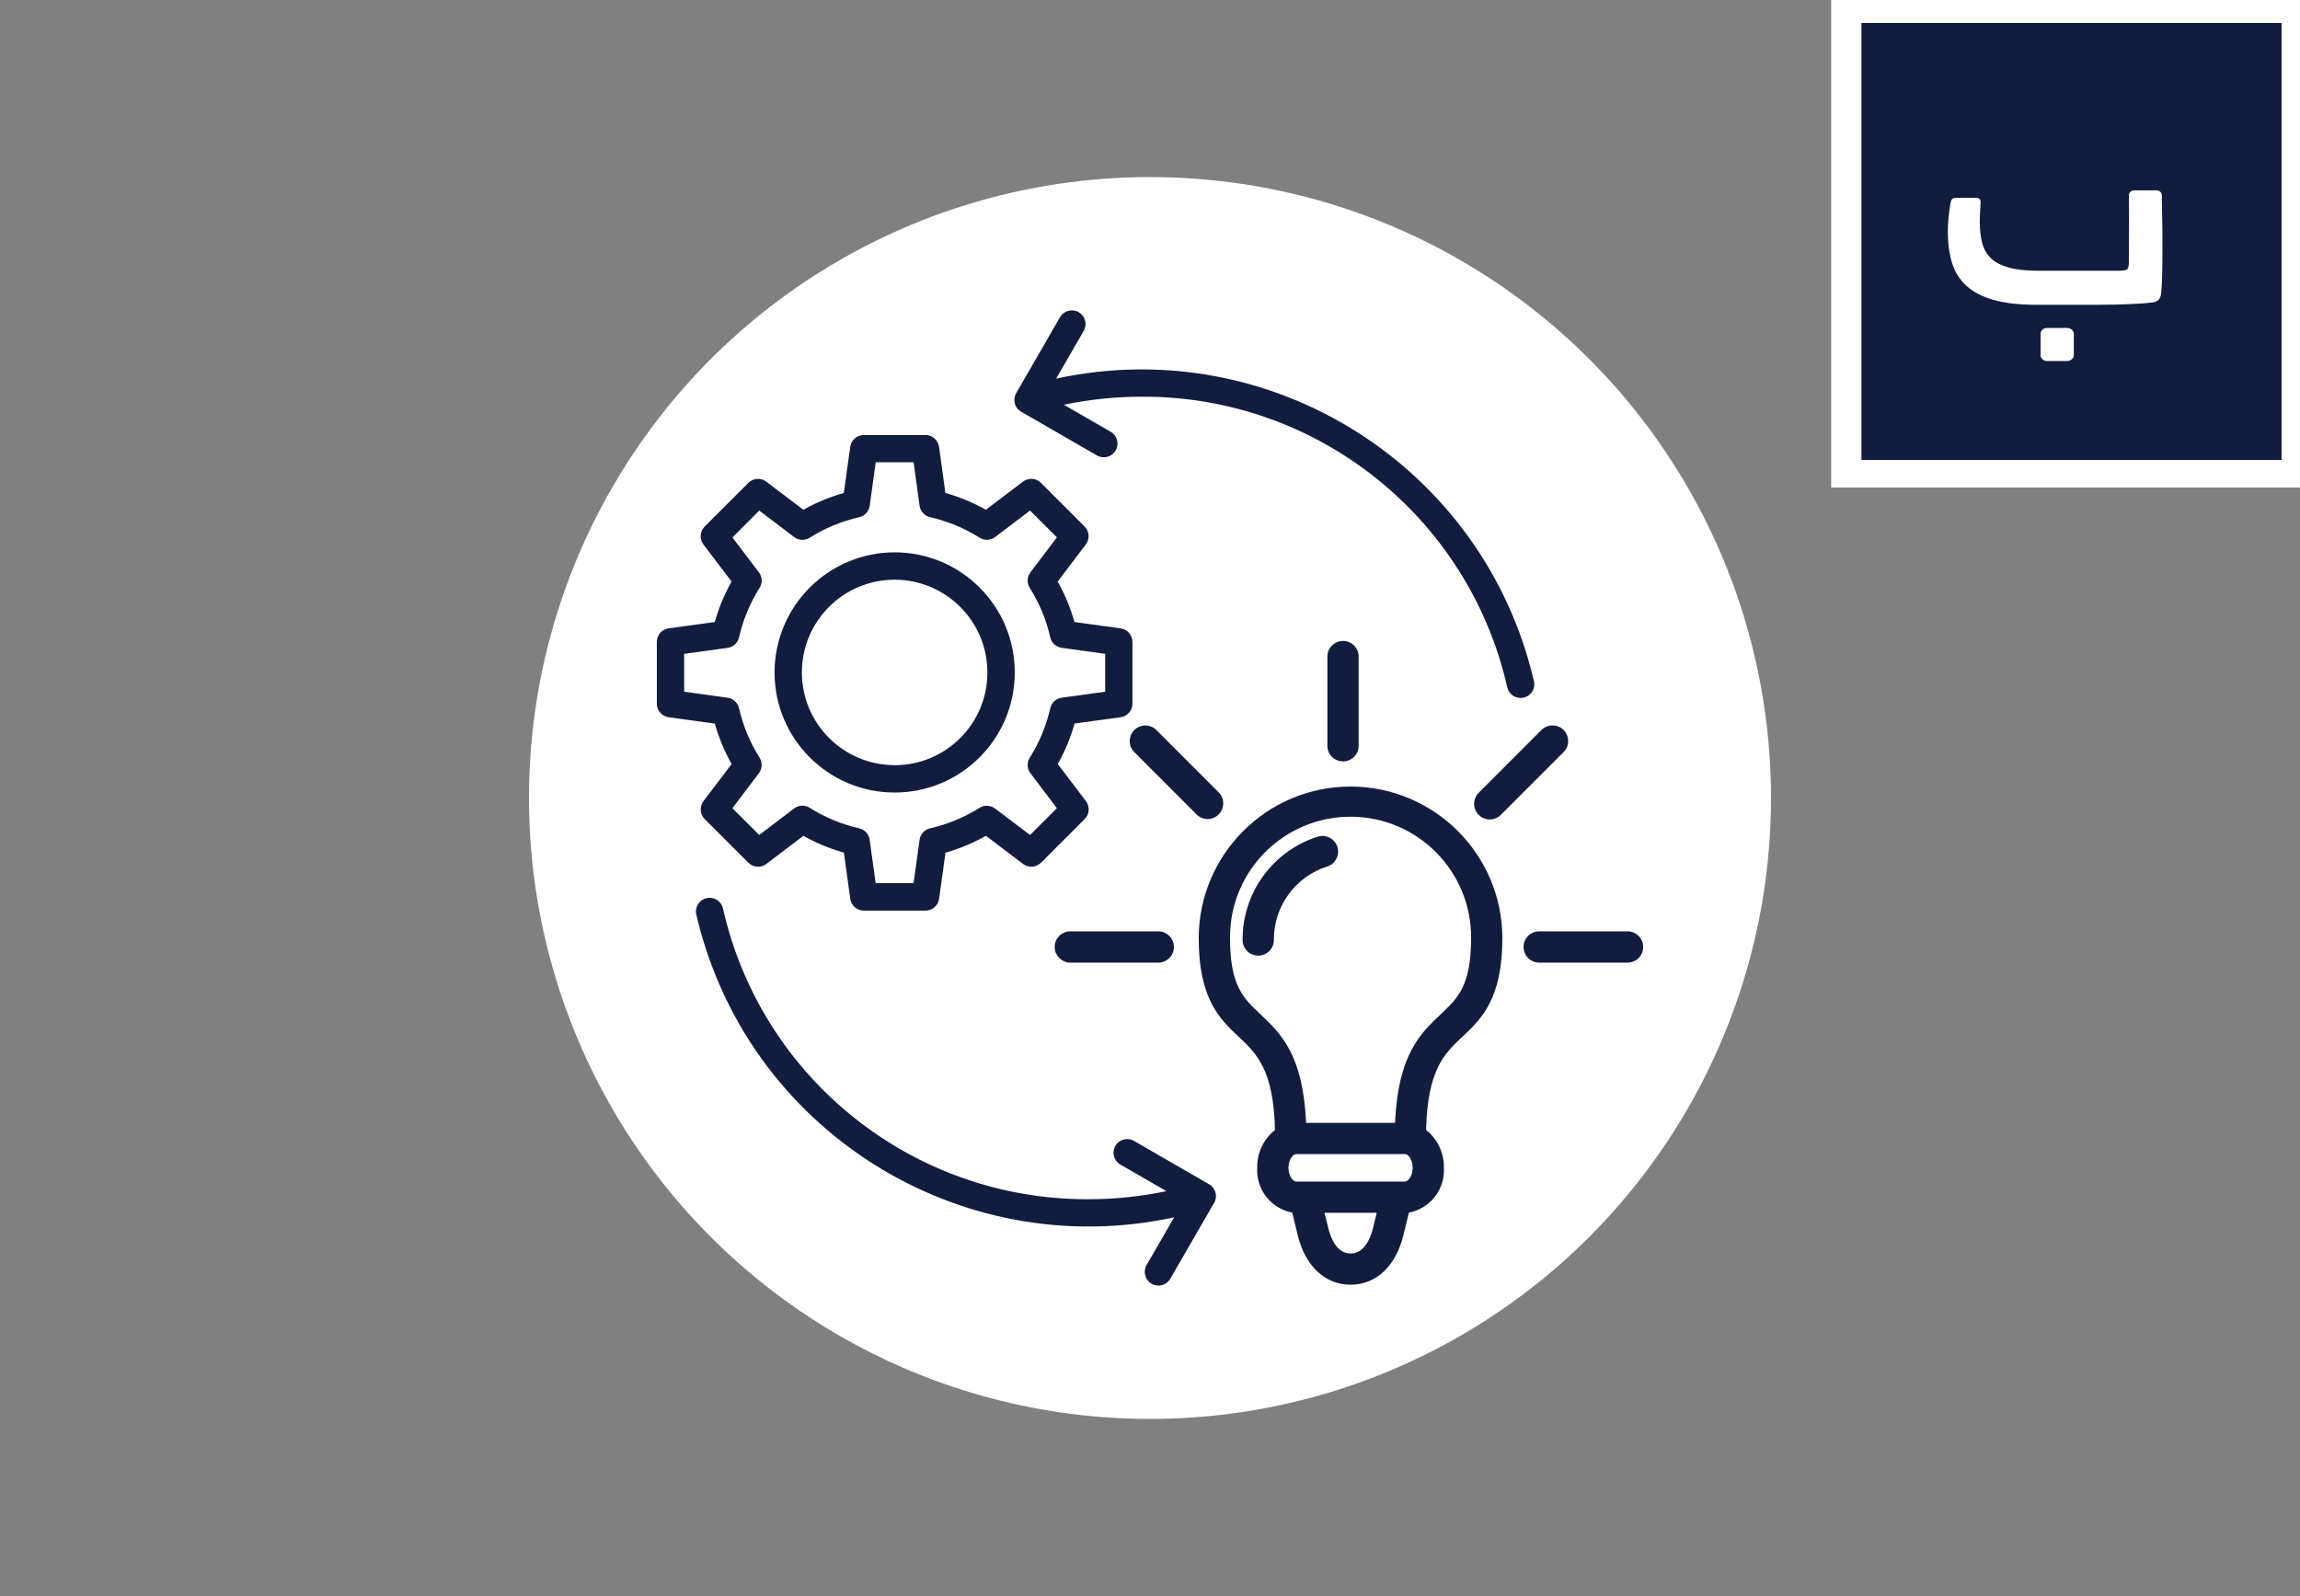
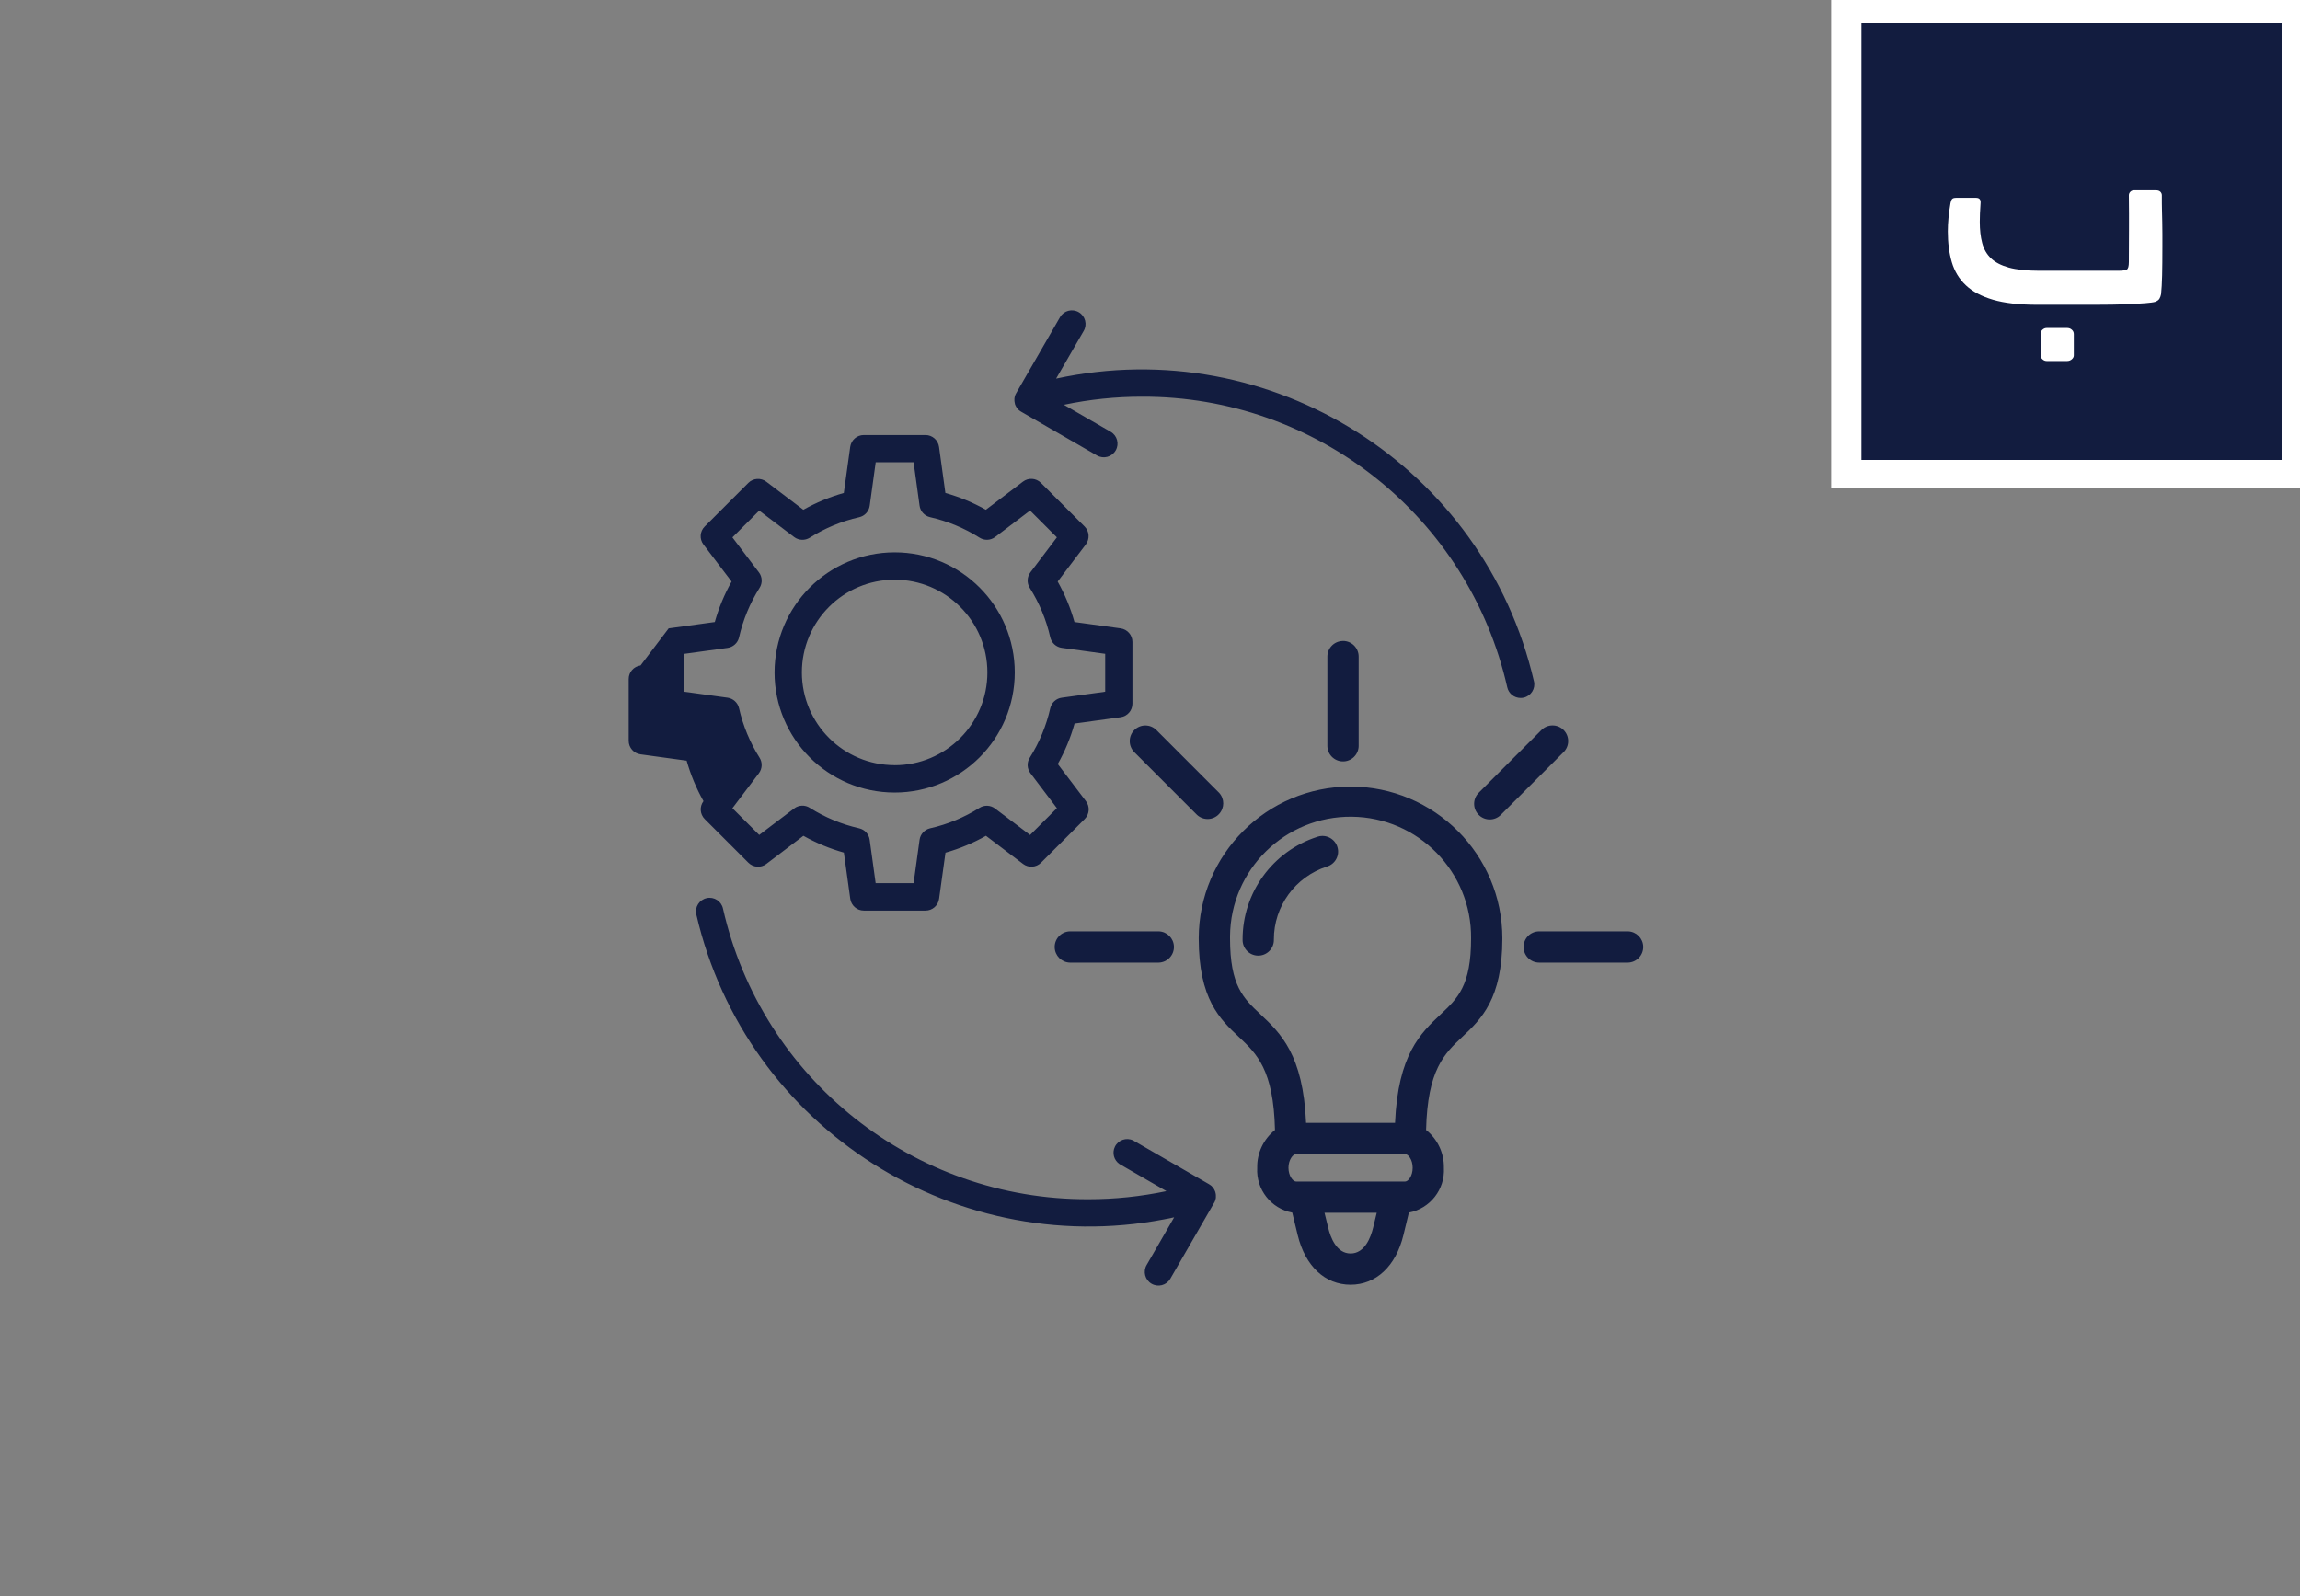
<svg xmlns="http://www.w3.org/2000/svg" id="Layer_1" data-name="Layer 1" width="500" height="347" viewBox="0 0 500 347">
  <rect x="0" y="0" width="500" height="347" fill="#808080" stroke="none" />
  <defs>
    <style>
      .cls-1 {
        fill: #fff;
      }

      .cls-1, .cls-2 {
        stroke-width: 0px;
      }

      .cls-2 {
        fill: #121c3f;
      }
    </style>
  </defs>
  <rect class="cls-1" x="398.08" width="101.92" height="106" />
  <g>
    <rect class="cls-2" x="404.66" y="5" width="91.34" height="95" />
    <path class="cls-1" d="M460.49,58.87c.93,0,1.54-.09,1.85-.26.31-.17.46-.72.46-1.65,0-2.2,0-4.46.03-6.8.02-2.33,0-4.89-.03-7.67,0-.31.11-.57.32-.78.21-.21.47-.32.78-.32h4.8c.42,0,.74.11.95.32.21.21.32.47.32.78,0,1.23,0,2.31.03,3.24.02.93.04,1.8.06,2.63.02.83.03,1.66.03,2.49v2.81c0,2.47-.02,4.54-.06,6.22-.04,1.68-.12,3.04-.23,4.08-.08.39-.19.71-.35.98-.15.27-.46.5-.93.69-.42.12-1.14.21-2.14.29-1,.08-2.13.14-3.38.2-1.25.06-2.55.1-3.88.12-1.33.02-2.54.03-3.62.03h-12.73c-3.86,0-7.03-.37-9.52-1.1-2.49-.73-4.45-1.78-5.9-3.15-1.45-1.37-2.46-3.04-3.04-5-.58-1.97-.87-4.2-.87-6.71,0-1.81.19-3.86.58-6.13.08-.42.19-.72.35-.9.15-.17.44-.26.87-.26h4.34c.73,0,1.06.39.98,1.16-.12,1.62-.17,2.97-.17,4.05,0,1.74.17,3.27.52,4.6.35,1.33.98,2.44,1.91,3.33.93.89,2.23,1.56,3.9,2.02s3.85.69,6.51.69h17.24ZM443.6,72.64c0-.39.13-.7.41-.95.27-.25.58-.38.93-.38h4.45c.39,0,.72.12,1.01.38.29.25.43.57.43.95v4.63c0,.31-.14.59-.43.84-.29.25-.63.38-1.01.38h-4.45c-.35,0-.66-.13-.93-.38-.27-.25-.41-.53-.41-.84v-4.63Z" />
  </g>
-   <circle class="cls-1" cx="250" cy="173.5" r="135" />
-   <path class="cls-2" d="M151.38,198.85c10.82,46.64,57.08,75.94,103.87,65.82l-5.98,10.36c-.83,1.41-.36,3.24,1.06,4.07,1.41.83,3.24.36,4.07-1.06,0-.01.01-.02.02-.03l9.52-16.5.03-.04s.04-.09.07-.13c.02-.04.04-.09.06-.13l.05-.13c.02-.05.03-.09.05-.14.02-.05.02-.08.03-.13.01-.04.03-.1.04-.16.01-.05.02-.08.03-.13,0-.04.02-.1.02-.15v-.58s0-.09-.02-.14,0-.09-.02-.14c-.02-.04-.02-.09-.03-.13,0-.04-.02-.11-.04-.16v-.05s-.03-.05-.04-.08c-.02-.05-.03-.11-.06-.16-.02-.04-.03-.08-.06-.13-.02-.04-.04-.09-.06-.13-.02-.04-.05-.08-.07-.13l-.08-.12-.08-.12-.09-.11-.09-.11-.1-.11-.1-.11s-.07-.06-.11-.09c-.03-.03-.08-.07-.12-.09l-.11-.08-.13-.08-.07-.05-16.5-9.52c-1.47-.72-3.26-.1-3.97,1.37-.65,1.34-.22,2.94,1.01,3.77l10.19,5.88c-5.56,1.17-11.23,1.76-16.91,1.76-38.03.17-71.08-26.1-79.49-63.19-.34-1.6-1.93-2.63-3.53-2.28-1.61.35-2.63,1.93-2.28,3.54,0,.02.01.05.02.08h0ZM333.47,148.14c-10.82-46.64-57.09-75.95-103.88-65.82l5.99-10.36c.83-1.41.36-3.24-1.06-4.07-1.42-.83-3.24-.36-4.07,1.06,0,.01-.02.02-.02.03l-9.52,16.5-.02.04s-.04.09-.07.14c-.03.04-.04.08-.07.13-.02.04-.03.08-.05.13-.02.04-.03.1-.05.14-.02.05-.02.08-.03.12-.01.04-.03.11-.04.16-.01.05-.02.08-.02.13-.01.04-.02.1-.03.15,0,.05,0,.1,0,.14v.43s.01.09.02.14c0,.05,0,.09.02.14.02.05.02.09.03.13,0,.04.02.11.03.16v.05s.02.05.03.08c0,.03.03.1.05.15.02.05.04.09.06.13.02.04.04.09.07.14.03.04.04.08.07.12.02.04.05.08.07.13.03.04.06.08.08.12s.06.08.09.12l.09.11s.07.07.1.11l.1.09.11.1.12.09.12.09.13.08s.05.03.08.05l16.49,9.52c1.43.81,3.24.31,4.06-1.12.81-1.41.32-3.21-1.08-4.03l-10.19-5.88c5.56-1.17,11.23-1.76,16.91-1.76,38.03-.16,71.07,26.11,79.48,63.2.31,1.35,1.51,2.3,2.9,2.3.23,0,.45-.02.67-.07,1.6-.37,2.6-1.96,2.23-3.56h0ZM331.21,205.89c0,1.88,1.52,3.4,3.4,3.4h19.3c1.88-.05,3.36-1.61,3.31-3.49-.05-1.81-1.5-3.26-3.31-3.31h-19.3c-1.88,0-3.4,1.52-3.4,3.4h0s0,0,0,0ZM339.91,163.52c1.33-1.32,1.33-3.48,0-4.81-1.33-1.32-3.48-1.32-4.81,0l-13.64,13.65c-1.33,1.33-1.33,3.48,0,4.81,1.32,1.33,3.48,1.33,4.8,0l13.65-13.65ZM251.89,202.49h-19.3c-1.88.05-3.36,1.61-3.31,3.49.05,1.81,1.5,3.26,3.31,3.31h19.3c1.88-.05,3.36-1.61,3.31-3.49-.05-1.81-1.5-3.26-3.31-3.31M246.59,158.72c-1.33,1.33-1.33,3.48,0,4.81l13.64,13.65c1.39,1.27,3.54,1.17,4.8-.22,1.19-1.3,1.19-3.29,0-4.59l-13.64-13.65c-1.33-1.32-3.47-1.32-4.8,0M291.96,139.36c-1.88,0-3.4,1.52-3.4,3.4v19.3c-.05,1.88,1.44,3.43,3.31,3.48,1.88.05,3.44-1.43,3.49-3.31v-19.48c0-1.88-1.52-3.4-3.4-3.4M270.13,204.28c-.05,1.88,1.43,3.44,3.31,3.49,1.88.05,3.44-1.43,3.49-3.31v-.18c-.02-7.23,4.65-13.65,11.54-15.87,1.8-.54,2.82-2.43,2.28-4.23-.53-1.8-2.43-2.82-4.23-2.29-.05.02-.1.03-.15.05-9.69,3.12-16.26,12.15-16.24,22.33h.01ZM273.98,220.5c4.38,4.12,9.31,8.75,9.95,23.63h19.34c.65-14.88,5.57-19.5,9.95-23.63,3.67-3.46,6.58-6.18,6.58-16.48.14-14.47-11.49-26.31-25.95-26.45-14.47-.14-26.32,11.48-26.45,25.95,0,.17,0,.33,0,.5,0,10.29,2.9,13.02,6.58,16.47h0ZM281.75,256.89h23.71c.66,0,1.64-1.19,1.64-2.99s-.98-2.98-1.64-2.98h-23.72c-.66,0-1.64,1.25-1.64,2.98s.98,2.99,1.64,2.99h.01ZM293.61,272.53c3.07,0,4.38-3.5,4.89-5.59l.79-3.26h-11.35l.8,3.26c.5,2.09,1.8,5.59,4.87,5.59h0ZM293.61,171.01c18.22.03,32.98,14.79,32.99,33,0,13.23-4.63,17.58-8.72,21.43-3.87,3.65-7.55,7.11-7.86,20.24,2.5,1.98,3.93,5.02,3.87,8.22.27,4.7-2.99,8.86-7.61,9.74l-1.19,4.9c-1.64,6.75-5.95,10.78-11.49,10.78s-9.85-4.03-11.49-10.78l-1.19-4.9c-4.62-.87-7.88-5.04-7.61-9.74-.07-3.19,1.36-6.23,3.86-8.22-.31-13.14-3.98-16.59-7.86-20.24-4.09-3.84-8.72-8.2-8.72-21.43.02-18.22,14.79-32.99,33.01-33h0ZM148.73,150.39l9.44,1.3c1.22.17,2.22,1.09,2.49,2.29.87,3.81,2.37,7.45,4.46,10.75.66,1.05.6,2.39-.14,3.38l-5.76,7.61,5.83,5.81,7.6-5.76c.98-.75,2.33-.81,3.38-.14,3.3,2.09,6.93,3.59,10.74,4.46,1.21.27,2.12,1.27,2.29,2.49l1.3,9.44h8.25l1.3-9.44c.17-1.22,1.08-2.21,2.29-2.49,3.81-.86,7.44-2.37,10.74-4.45,1.05-.66,2.4-.6,3.38.15l7.61,5.75,5.83-5.83-5.75-7.6c-.75-.99-.81-2.34-.14-3.38,2.08-3.31,3.59-6.94,4.45-10.75.28-1.21,1.27-2.12,2.5-2.29l9.44-1.3v-8.24l-9.44-1.3c-1.23-.17-2.22-1.08-2.5-2.28-.86-3.81-2.37-7.45-4.46-10.76-.66-1.05-.6-2.39.15-3.38l5.75-7.6-5.83-5.83-7.6,5.76c-.98.75-2.33.81-3.38.14-3.31-2.09-6.94-3.59-10.75-4.46-1.21-.27-2.12-1.27-2.29-2.49l-1.3-9.44h-8.24l-1.3,9.44c-.17,1.23-1.08,2.23-2.29,2.5-3.81.86-7.45,2.37-10.75,4.46-1.05.66-2.4.6-3.38-.14l-7.6-5.76-5.83,5.83,5.76,7.6c.75.99.81,2.34.14,3.38-2.09,3.31-3.59,6.94-4.46,10.76-.27,1.2-1.27,2.11-2.49,2.28l-9.44,1.3v8.24ZM145.36,136.62l10.03-1.38c.86-3.07,2.09-6.02,3.65-8.8l-6.12-8.06c-.9-1.19-.78-2.85.27-3.9l9.49-9.49c1.05-1.05,2.72-1.16,3.9-.27l8.06,6.11c2.78-1.56,5.74-2.79,8.8-3.65l1.39-10.03c.21-1.47,1.46-2.57,2.95-2.57h13.42c1.48,0,2.73,1.1,2.94,2.57l1.38,10.03c3.07.86,6.02,2.09,8.8,3.65l8.07-6.12c1.19-.9,2.85-.78,3.9.27l9.49,9.49c1.05,1.05,1.16,2.71.27,3.9l-6.12,8.07c1.56,2.78,2.79,5.73,3.65,8.8l10.03,1.38c1.47.2,2.57,1.46,2.57,2.94v13.42c0,1.49-1.08,2.74-2.55,2.95l-10.03,1.38c-.86,3.07-2.09,6.03-3.65,8.8l6.12,8.07c.9,1.19.78,2.85-.27,3.9l-9.49,9.49c-1.05,1.05-2.72,1.16-3.9.27l-8.07-6.12c-2.78,1.57-5.74,2.8-8.8,3.67l-1.39,10.02c-.2,1.47-1.46,2.57-2.94,2.57h-13.42c-1.49,0-2.74-1.1-2.95-2.57l-1.39-10.04c-3.07-.86-6.02-2.09-8.8-3.65l-8.06,6.12c-1.18.9-2.84.78-3.9-.27l-9.49-9.49c-1.05-1.05-1.16-2.72-.27-3.9l6.12-8.06c-1.56-2.78-2.79-5.73-3.66-8.8l-10.03-1.38c-1.47-.2-2.57-1.46-2.57-2.94v-13.44c0-1.49,1.1-2.74,2.58-2.94M194.49,166.37c11.13,0,20.17-9.03,20.16-20.17,0-11.13-9.03-20.16-20.17-20.16s-20.16,9.03-20.16,20.17c.02,11.13,9.04,20.14,20.17,20.15h0ZM194.49,120.09c14.42,0,26.11,11.69,26.11,26.11,0,14.42-11.69,26.11-26.11,26.11-14.42,0-26.11-11.69-26.11-26.11.02-14.42,11.7-26.1,26.11-26.11" />
+   <path class="cls-2" d="M151.38,198.85c10.82,46.64,57.08,75.94,103.87,65.82l-5.98,10.36c-.83,1.41-.36,3.24,1.06,4.07,1.41.83,3.24.36,4.07-1.06,0-.01.01-.02.02-.03l9.52-16.5.03-.04s.04-.09.07-.13c.02-.04.04-.09.06-.13l.05-.13c.02-.05.03-.09.05-.14.02-.05.02-.08.03-.13.01-.04.03-.1.04-.16.01-.05.02-.08.03-.13,0-.04.02-.1.02-.15v-.58s0-.09-.02-.14,0-.09-.02-.14c-.02-.04-.02-.09-.03-.13,0-.04-.02-.11-.04-.16v-.05s-.03-.05-.04-.08c-.02-.05-.03-.11-.06-.16-.02-.04-.03-.08-.06-.13-.02-.04-.04-.09-.06-.13-.02-.04-.05-.08-.07-.13l-.08-.12-.08-.12-.09-.11-.09-.11-.1-.11-.1-.11s-.07-.06-.11-.09c-.03-.03-.08-.07-.12-.09l-.11-.08-.13-.08-.07-.05-16.5-9.52c-1.47-.72-3.26-.1-3.97,1.37-.65,1.34-.22,2.94,1.01,3.77l10.19,5.88c-5.56,1.17-11.23,1.76-16.91,1.76-38.03.17-71.08-26.1-79.49-63.19-.34-1.6-1.93-2.63-3.53-2.28-1.61.35-2.63,1.93-2.28,3.54,0,.02.01.05.02.08h0ZM333.47,148.14c-10.82-46.64-57.09-75.95-103.88-65.82l5.99-10.36c.83-1.41.36-3.24-1.06-4.07-1.42-.83-3.24-.36-4.07,1.06,0,.01-.02.02-.02.03l-9.52,16.5-.02.04s-.04.09-.07.14c-.03.04-.04.08-.07.13-.02.04-.03.08-.05.13-.02.04-.03.1-.05.14-.02.05-.02.08-.03.12-.01.04-.03.11-.04.16-.01.05-.02.08-.02.13-.01.04-.02.1-.03.15,0,.05,0,.1,0,.14v.43s.01.09.02.14c0,.05,0,.09.02.14.02.05.02.09.03.13,0,.04.02.11.03.16v.05s.02.05.03.08c0,.03.03.1.05.15.02.05.04.09.06.13.02.04.04.09.07.14.03.04.04.08.07.12.02.04.05.08.07.13.03.04.06.08.08.12s.06.08.09.12l.09.11s.07.07.1.11l.1.09.11.1.12.09.12.09.13.08s.05.03.08.05l16.49,9.52c1.43.81,3.24.31,4.06-1.12.81-1.41.32-3.21-1.08-4.03l-10.19-5.88c5.56-1.17,11.23-1.76,16.91-1.76,38.03-.16,71.07,26.11,79.48,63.2.31,1.35,1.51,2.3,2.9,2.3.23,0,.45-.02.67-.07,1.6-.37,2.6-1.96,2.23-3.56h0ZM331.21,205.89c0,1.88,1.52,3.4,3.4,3.4h19.3c1.88-.05,3.36-1.61,3.31-3.49-.05-1.81-1.5-3.26-3.31-3.31h-19.3c-1.88,0-3.4,1.52-3.4,3.4h0s0,0,0,0ZM339.91,163.52c1.33-1.32,1.33-3.48,0-4.81-1.33-1.32-3.48-1.32-4.81,0l-13.64,13.65c-1.33,1.33-1.33,3.48,0,4.81,1.32,1.33,3.48,1.33,4.8,0l13.65-13.65ZM251.89,202.49h-19.3c-1.88.05-3.36,1.61-3.31,3.49.05,1.81,1.5,3.26,3.31,3.31h19.3c1.88-.05,3.36-1.61,3.31-3.49-.05-1.81-1.5-3.26-3.31-3.31M246.59,158.72c-1.33,1.33-1.33,3.48,0,4.81l13.64,13.65c1.39,1.27,3.54,1.17,4.8-.22,1.19-1.3,1.19-3.29,0-4.59l-13.64-13.65c-1.33-1.32-3.47-1.32-4.8,0M291.96,139.36c-1.88,0-3.4,1.52-3.4,3.4v19.3c-.05,1.88,1.44,3.43,3.31,3.48,1.88.05,3.44-1.43,3.49-3.31v-19.48c0-1.88-1.52-3.4-3.4-3.4M270.13,204.28c-.05,1.88,1.43,3.44,3.31,3.49,1.88.05,3.44-1.43,3.49-3.31v-.18c-.02-7.23,4.65-13.65,11.54-15.87,1.8-.54,2.82-2.43,2.28-4.23-.53-1.8-2.43-2.82-4.23-2.29-.05.02-.1.03-.15.05-9.69,3.12-16.26,12.15-16.24,22.33h.01ZM273.98,220.5c4.38,4.12,9.31,8.75,9.95,23.63h19.34c.65-14.88,5.57-19.5,9.95-23.63,3.67-3.46,6.58-6.18,6.58-16.48.14-14.47-11.49-26.31-25.95-26.45-14.47-.14-26.32,11.48-26.45,25.95,0,.17,0,.33,0,.5,0,10.29,2.9,13.02,6.58,16.47h0ZM281.75,256.89h23.71c.66,0,1.64-1.19,1.64-2.99s-.98-2.98-1.64-2.98h-23.72c-.66,0-1.64,1.25-1.64,2.98s.98,2.99,1.64,2.99h.01ZM293.61,272.53c3.07,0,4.38-3.5,4.89-5.59l.79-3.26h-11.35l.8,3.26c.5,2.09,1.8,5.59,4.87,5.59h0ZM293.61,171.01c18.22.03,32.98,14.79,32.99,33,0,13.23-4.63,17.58-8.72,21.43-3.87,3.65-7.55,7.11-7.86,20.24,2.5,1.98,3.93,5.02,3.87,8.22.27,4.7-2.99,8.86-7.61,9.74l-1.19,4.9c-1.64,6.75-5.95,10.78-11.49,10.78s-9.85-4.03-11.49-10.78l-1.19-4.9c-4.62-.87-7.88-5.04-7.61-9.74-.07-3.19,1.36-6.23,3.86-8.22-.31-13.14-3.98-16.59-7.86-20.24-4.09-3.84-8.72-8.2-8.72-21.43.02-18.22,14.79-32.99,33.01-33h0ZM148.73,150.39l9.44,1.3c1.22.17,2.22,1.09,2.49,2.29.87,3.81,2.37,7.45,4.46,10.75.66,1.05.6,2.39-.14,3.38l-5.76,7.61,5.83,5.81,7.6-5.76c.98-.75,2.33-.81,3.38-.14,3.3,2.09,6.93,3.59,10.74,4.46,1.21.27,2.12,1.27,2.29,2.49l1.3,9.44h8.25l1.3-9.44c.17-1.22,1.08-2.21,2.29-2.49,3.81-.86,7.44-2.37,10.74-4.45,1.05-.66,2.4-.6,3.38.15l7.61,5.75,5.83-5.83-5.75-7.6c-.75-.99-.81-2.34-.14-3.38,2.08-3.31,3.59-6.94,4.45-10.75.28-1.21,1.27-2.12,2.5-2.29l9.44-1.3v-8.24l-9.44-1.3c-1.23-.17-2.22-1.08-2.5-2.28-.86-3.81-2.37-7.45-4.46-10.76-.66-1.05-.6-2.39.15-3.38l5.75-7.6-5.83-5.83-7.6,5.76c-.98.75-2.33.81-3.38.14-3.31-2.09-6.94-3.59-10.75-4.46-1.21-.27-2.12-1.27-2.29-2.49l-1.3-9.44h-8.24l-1.3,9.44c-.17,1.23-1.08,2.23-2.29,2.5-3.81.86-7.45,2.37-10.75,4.46-1.05.66-2.4.6-3.38-.14l-7.6-5.76-5.83,5.83,5.76,7.6c.75.99.81,2.34.14,3.38-2.09,3.31-3.59,6.94-4.46,10.76-.27,1.2-1.27,2.11-2.49,2.28l-9.44,1.3v8.24ZM145.36,136.62l10.03-1.38c.86-3.07,2.09-6.02,3.65-8.8l-6.12-8.06c-.9-1.19-.78-2.85.27-3.9l9.49-9.49c1.05-1.05,2.72-1.16,3.9-.27l8.06,6.11c2.78-1.56,5.74-2.79,8.8-3.65l1.39-10.03c.21-1.47,1.46-2.57,2.95-2.57h13.42c1.48,0,2.73,1.1,2.94,2.57l1.38,10.03c3.07.86,6.02,2.09,8.8,3.65l8.07-6.12c1.19-.9,2.85-.78,3.9.27l9.49,9.49c1.05,1.05,1.16,2.71.27,3.9l-6.12,8.07c1.56,2.78,2.79,5.73,3.65,8.8l10.03,1.38c1.47.2,2.57,1.46,2.57,2.94v13.42c0,1.49-1.08,2.74-2.55,2.95l-10.03,1.38c-.86,3.07-2.09,6.03-3.65,8.8l6.12,8.07c.9,1.19.78,2.85-.27,3.9l-9.49,9.49c-1.05,1.05-2.72,1.16-3.9.27l-8.07-6.12c-2.78,1.57-5.74,2.8-8.8,3.67l-1.39,10.02c-.2,1.47-1.46,2.57-2.94,2.57h-13.42c-1.49,0-2.74-1.1-2.95-2.57l-1.39-10.04c-3.07-.86-6.02-2.09-8.8-3.65l-8.06,6.12c-1.18.9-2.84.78-3.9-.27l-9.49-9.49c-1.05-1.05-1.16-2.72-.27-3.9c-1.56-2.78-2.79-5.73-3.66-8.8l-10.03-1.38c-1.47-.2-2.57-1.46-2.57-2.94v-13.44c0-1.49,1.1-2.74,2.58-2.94M194.49,166.37c11.13,0,20.17-9.03,20.16-20.17,0-11.13-9.03-20.16-20.17-20.16s-20.16,9.03-20.16,20.17c.02,11.13,9.04,20.14,20.17,20.15h0ZM194.49,120.09c14.42,0,26.11,11.69,26.11,26.11,0,14.42-11.69,26.11-26.11,26.11-14.42,0-26.11-11.69-26.11-26.11.02-14.42,11.7-26.1,26.11-26.11" />
</svg>